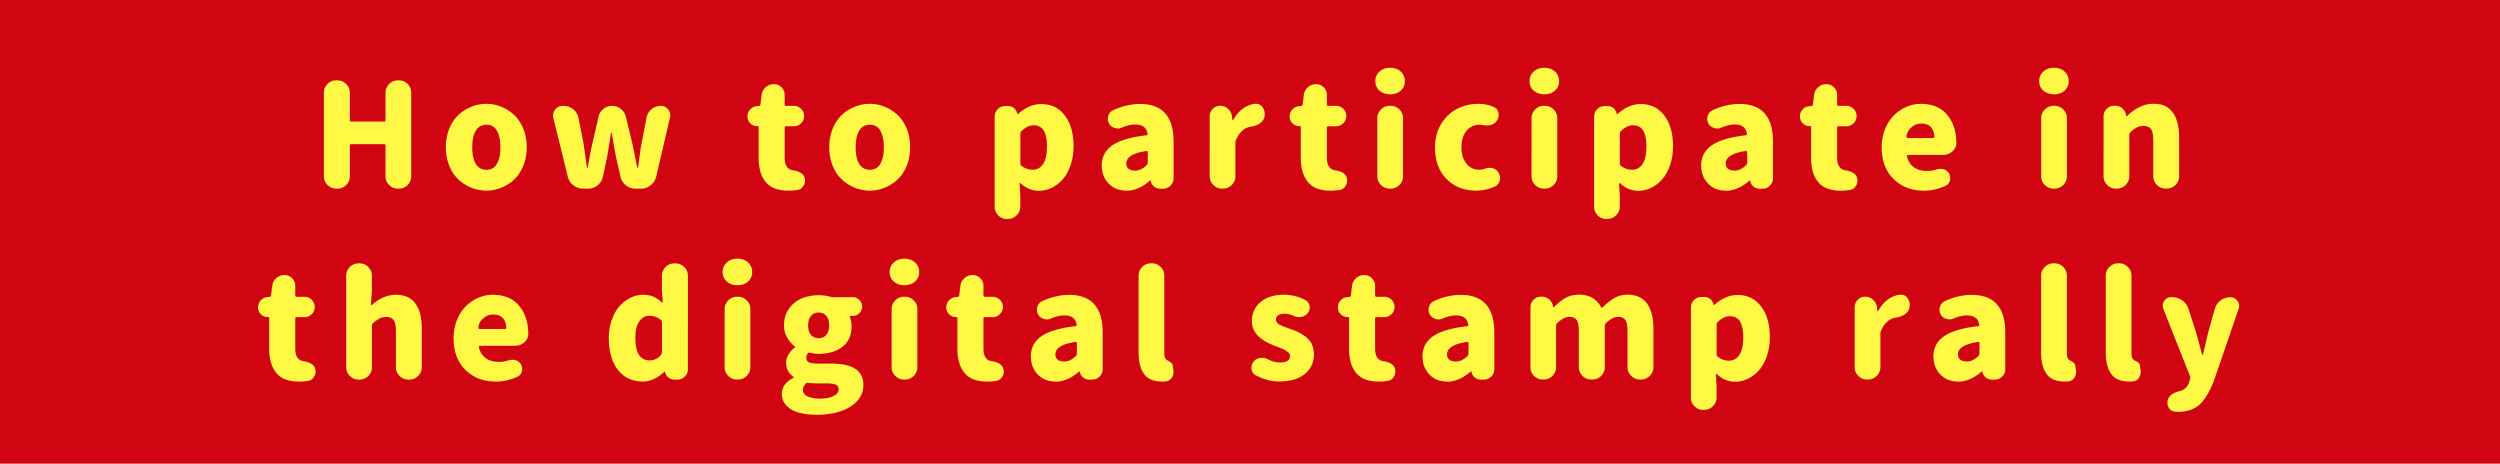
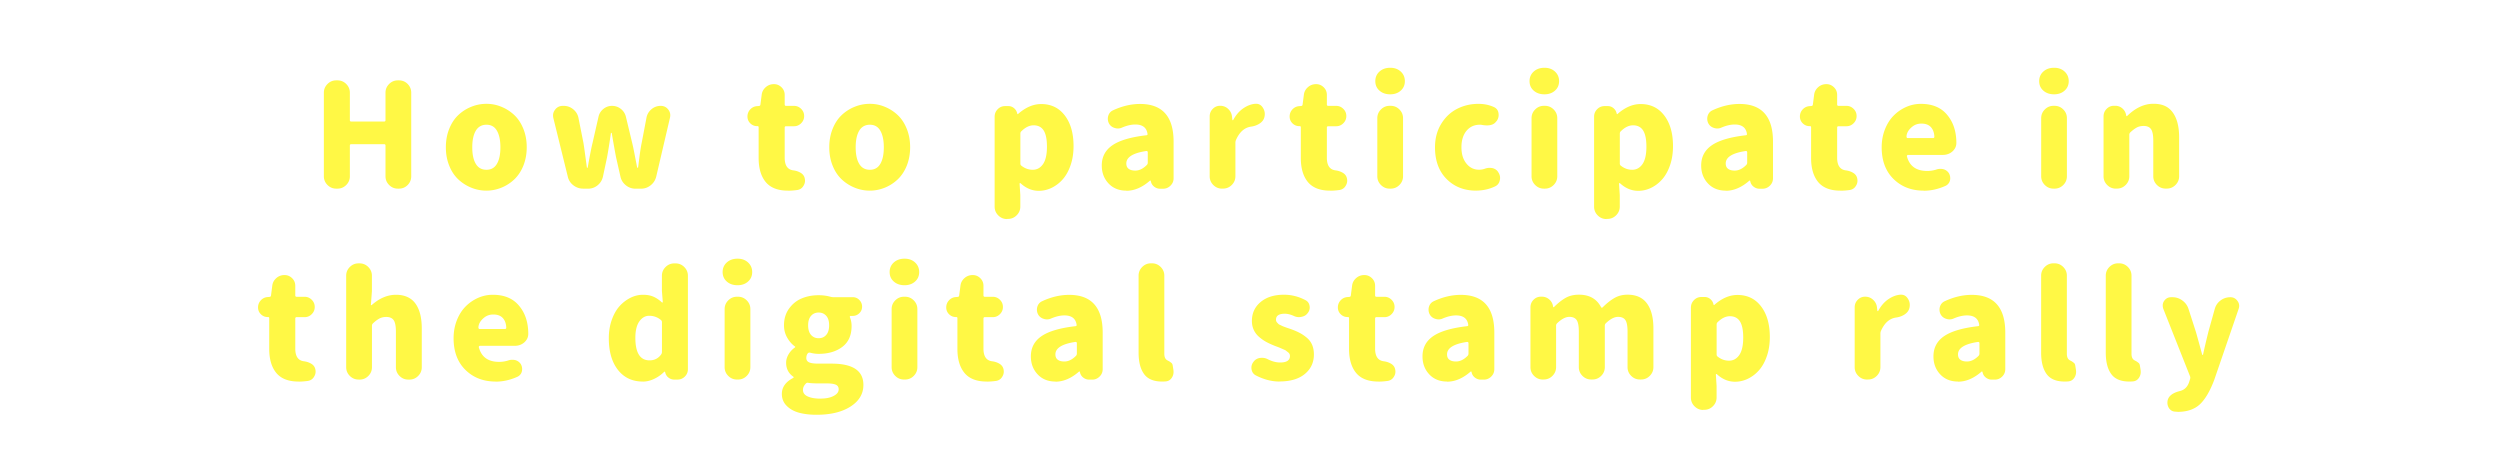
<svg xmlns="http://www.w3.org/2000/svg" data-name="Layer 2" viewBox="0 0 550 102">
  <g stroke-width="0">
-     <path fill="#d10412" d="M0 0h550v102H0z" />
    <path d="M73.97 41.5c-.75 0-1.39-.27-1.92-.8s-.8-1.17-.8-1.92V20.4c0-.75.27-1.39.8-1.92s1.17-.8 1.92-.8h.28c.75 0 1.39.27 1.92.8s.8 1.17.8 1.92v6.03c0 .21.1.31.31.31h7.22c.21 0 .31-.1.31-.31V20.4c0-.75.27-1.39.8-1.92s1.17-.8 1.92-.8h.22c.77 0 1.42.27 1.94.8s.78 1.17.78 1.92v18.38c0 .75-.26 1.39-.78 1.92s-1.17.8-1.94.8h-.22c-.75 0-1.39-.27-1.92-.8s-.8-1.17-.8-1.92v-6.75c0-.21-.1-.31-.31-.31h-7.22c-.21 0-.31.1-.31.31v6.75c0 .75-.27 1.39-.8 1.92s-1.17.8-1.92.8h-.28zm33.05.44a8.75 8.75 0 01-3.36-.66 9.167 9.167 0 01-2.86-1.84c-.83-.79-1.5-1.8-1.98-3.02-.49-1.22-.73-2.56-.73-4.02s.24-2.8.73-4.03c.49-1.23 1.15-2.24 1.98-3.03.83-.79 1.79-1.41 2.86-1.84 1.07-.44 2.19-.66 3.36-.66s2.25.22 3.31.66 2.01 1.05 2.84 1.84c.83.79 1.49 1.8 1.98 3.03.49 1.23.73 2.57.73 4.03s-.25 2.8-.73 4.02c-.49 1.22-1.15 2.22-1.98 3.02-.83.79-1.78 1.41-2.84 1.84s-2.17.66-3.31.66zm0-4.59c1.02 0 1.79-.43 2.3-1.3.51-.86.77-2.08.77-3.64s-.26-2.78-.77-3.66c-.51-.88-1.28-1.31-2.3-1.31s-1.82.44-2.34 1.31c-.52.88-.78 2.09-.78 3.66s.26 2.78.78 3.64c.52.87 1.3 1.3 2.34 1.3zm21.27 4.15c-.79 0-1.5-.24-2.14-.73a3.25 3.25 0 01-1.23-1.89l-3.19-12.94c-.04-.19-.06-.38-.06-.56 0-.46.16-.88.47-1.28.42-.54.98-.81 1.69-.81h.19c.79 0 1.5.26 2.11.77.61.51 1 1.15 1.14 1.92l1.09 5.47c.1.62.23 1.53.39 2.72s.28 2.07.36 2.66c.02.06.06.09.11.09s.08-.03.08-.09c.48-2.69.83-4.48 1.06-5.38l1.31-5.75c.15-.69.5-1.26 1.06-1.72.56-.46 1.2-.69 1.92-.69s1.36.22 1.94.67c.57.45.94 1.03 1.11 1.73l1.38 5.75c.17.69.38 1.68.62 2.97.25 1.29.41 2.09.47 2.41.02.06.06.09.11.09s.09-.03.11-.09c.04-.35.15-1.17.31-2.44.17-1.27.32-2.25.47-2.94l1.06-5.56c.15-.75.52-1.37 1.11-1.86.59-.49 1.27-.73 2.02-.73.69 0 1.24.27 1.66.81.29.38.44.79.44 1.25 0 .17-.02.34-.06.53l-3.03 12.97c-.19.77-.59 1.41-1.22 1.91s-1.33.75-2.12.75h-1.22c-.79 0-1.5-.25-2.12-.75s-1.02-1.13-1.19-1.91l-.97-4.28c-.27-1.4-.58-3.16-.94-5.28 0-.04-.03-.06-.08-.06s-.09.02-.11.06c-.31 2.17-.59 3.93-.84 5.28l-.91 4.28c-.17.77-.56 1.41-1.17 1.91s-1.32.75-2.11.75h-1.06zm45.05.44c-2.21 0-3.83-.63-4.88-1.89-1.04-1.26-1.56-3.03-1.56-5.3V28c0-.17-.08-.25-.25-.25h-.09c-.58 0-1.08-.21-1.5-.62-.42-.42-.62-.92-.62-1.5s.2-1.12.61-1.56.91-.68 1.52-.72l.38-.03c.21-.02.32-.12.34-.31l.28-2.16c.08-.67.38-1.22.89-1.67.51-.45 1.11-.67 1.8-.67.65 0 1.2.23 1.67.69.47.46.7 1.02.7 1.69v2.09c0 .21.1.31.31.31h1.75c.6 0 1.12.22 1.56.66s.66.96.66 1.58-.22 1.14-.66 1.58-.96.66-1.56.66h-1.75c-.21 0-.31.1-.31.31v6.62c0 1.69.63 2.62 1.91 2.78.62.08 1.17.27 1.64.56.47.29.75.69.86 1.19.04.19.06.37.06.53 0 .4-.12.77-.34 1.12-.29.5-.73.8-1.31.91-.69.1-1.39.16-2.09.16zm18.03 0a8.75 8.75 0 01-3.36-.66 9.167 9.167 0 01-2.86-1.84c-.83-.79-1.5-1.8-1.98-3.02-.49-1.22-.73-2.56-.73-4.02s.24-2.8.73-4.03c.49-1.23 1.15-2.24 1.98-3.03.83-.79 1.79-1.41 2.86-1.84 1.07-.44 2.19-.66 3.36-.66s2.25.22 3.31.66 2.01 1.05 2.84 1.84c.83.79 1.49 1.8 1.98 3.03.49 1.23.73 2.57.73 4.03s-.25 2.8-.73 4.02c-.49 1.22-1.15 2.22-1.98 3.02-.83.79-1.78 1.41-2.84 1.84s-2.17.66-3.31.66zm0-4.59c1.02 0 1.79-.43 2.3-1.3.51-.86.77-2.08.77-3.64s-.26-2.78-.77-3.66c-.51-.88-1.28-1.31-2.3-1.31s-1.82.44-2.34 1.31c-.52.88-.78 2.09-.78 3.66s.26 2.78.78 3.64c.52.87 1.3 1.3 2.34 1.3zm30.17 10.84c-.75 0-1.39-.27-1.92-.8s-.8-1.17-.8-1.92V25.69c0-.65.22-1.2.67-1.66.45-.46.99-.69 1.64-.69h.72c.46 0 .87.15 1.23.45.36.3.6.68.7 1.14l.03.12s.03.06.08.06.09-.02.11-.06c1.65-1.44 3.33-2.16 5.06-2.16 2.19 0 3.92.84 5.2 2.52 1.28 1.68 1.92 3.92 1.92 6.73 0 1.52-.21 2.91-.64 4.17-.43 1.26-1 2.3-1.72 3.12a7.73 7.73 0 01-2.45 1.89c-.92.44-1.87.66-2.84.66-1.46 0-2.79-.55-4-1.66a.124.124 0 00-.14-.03.12.12 0 00-.08.12l.16 2.53v2.5c0 .75-.27 1.39-.8 1.92s-1.17.8-1.92.8h-.22zm5.66-10.84c.94 0 1.69-.42 2.27-1.25.57-.83.86-2.11.86-3.84 0-1.6-.24-2.79-.72-3.55-.48-.76-1.22-1.14-2.22-1.14-.92 0-1.81.44-2.69 1.31-.15.12-.22.3-.22.53v6.56c0 .23.08.4.25.5.73.58 1.55.88 2.47.88zm20.59 4.59c-1.62 0-2.93-.53-3.92-1.59s-1.48-2.38-1.48-3.94c0-1.9.78-3.38 2.34-4.45 1.56-1.07 4.05-1.81 7.47-2.2.21-.02.29-.13.25-.34-.21-1.35-1.1-2.03-2.69-2.03-.88 0-1.83.22-2.88.66-.31.15-.62.22-.94.22-.23 0-.47-.04-.72-.12-.56-.17-.98-.5-1.25-1a2.235 2.235 0 01-.16-1.65c.17-.56.51-.97 1.03-1.22 2.02-.94 4.01-1.41 5.97-1.41 4.92 0 7.38 2.77 7.38 8.31v8.03c0 .65-.23 1.19-.69 1.64-.46.45-1 .67-1.62.67h-.66c-.48 0-.91-.15-1.3-.45-.39-.3-.63-.69-.73-1.17l-.03-.12s-.05-.06-.09-.06-.07.01-.09.03c-1.69 1.48-3.42 2.22-5.19 2.22zm1.97-4.41c.88 0 1.72-.41 2.53-1.22a.71.71 0 00.22-.53V33.5a.31.31 0 00-.09-.22.33.33 0 00-.19-.06h-.03c-2.94.44-4.41 1.35-4.41 2.75 0 .52.17.91.52 1.17.34.26.83.39 1.45.39zm19.09 3.97c-.75 0-1.39-.27-1.92-.8s-.8-1.17-.8-1.92V25.62c0-.65.22-1.2.67-1.66.45-.46 1-.69 1.64-.69s1.25.22 1.73.67c.49.45.78 1 .86 1.64l.09.81s.03.06.08.06.09-.02.11-.06c.6-1.1 1.34-1.96 2.22-2.56.88-.6 1.77-.94 2.69-1h.12c.62 0 1.11.28 1.47.84.29.44.44.91.44 1.41 0 .19-.02.39-.06.59-.12.6-.46 1.09-1.02 1.47s-1.2.62-1.95.72c-1.44.21-2.54 1.19-3.31 2.94-.08.19-.12.39-.12.59v7.38c0 .75-.27 1.39-.8 1.92s-1.17.8-1.92.8h-.22zm23.77.44c-2.21 0-3.83-.63-4.88-1.89-1.04-1.26-1.56-3.03-1.56-5.3V28c0-.17-.08-.25-.25-.25h-.09c-.58 0-1.08-.21-1.5-.62-.42-.42-.62-.92-.62-1.5s.2-1.12.61-1.56.91-.68 1.52-.72l.38-.03c.21-.02.32-.12.34-.31l.28-2.16c.08-.67.38-1.22.89-1.67.51-.45 1.11-.67 1.8-.67.65 0 1.2.23 1.67.69.47.46.7 1.02.7 1.69v2.09c0 .21.1.31.31.31h1.75c.6 0 1.12.22 1.56.66s.66.96.66 1.58-.22 1.14-.66 1.58-.96.66-1.56.66h-1.75c-.21 0-.31.1-.31.31v6.62c0 1.69.63 2.62 1.91 2.78.62.08 1.17.27 1.64.56.47.29.75.69.86 1.19.04.19.06.37.06.53 0 .4-.12.77-.34 1.12-.29.5-.73.8-1.31.91-.69.1-1.39.16-2.09.16zm13.23-21.19c-.96 0-1.75-.27-2.36-.81-.62-.54-.92-1.24-.92-2.09s.31-1.56.92-2.11c.61-.55 1.4-.83 2.36-.83s1.71.28 2.31.83c.6.55.91 1.26.91 2.11s-.3 1.55-.91 2.09c-.6.54-1.38.81-2.31.81zm-.12 20.75c-.75 0-1.39-.27-1.92-.8s-.8-1.17-.8-1.92V26c0-.75.27-1.39.8-1.92s1.17-.8 1.92-.8h.22c.75 0 1.39.27 1.92.8s.8 1.17.8 1.92v12.78c0 .75-.27 1.39-.8 1.92s-1.17.8-1.92.8h-.22zm19.04.44c-2.65 0-4.82-.85-6.52-2.56-1.7-1.71-2.55-4.03-2.55-6.97 0-1.94.45-3.65 1.34-5.12.9-1.48 2.06-2.59 3.5-3.33 1.44-.74 3.01-1.11 4.72-1.11 1.25 0 2.4.24 3.44.72.56.27.89.72.97 1.34.02.12.03.25.03.38 0 .5-.15.95-.44 1.34l-.12.12c-.4.56-1.06.84-2 .84-.31 0-.66-.03-1.03-.09-.17-.04-.34-.06-.53-.06-1.23 0-2.21.45-2.95 1.34-.74.9-1.11 2.1-1.11 3.62s.36 2.67 1.09 3.58 1.66 1.36 2.78 1.36c.44 0 .86-.07 1.28-.22.33-.12.67-.19 1-.19.23 0 .46.02.69.06.58.15 1.01.46 1.28.94.25.38.38.78.38 1.22 0 .17-.02.33-.06.5-.12.62-.46 1.07-1 1.34-1.29.62-2.69.94-4.19.94zm15.01-21.19c-.96 0-1.75-.27-2.36-.81-.62-.54-.92-1.24-.92-2.09s.31-1.56.92-2.11c.61-.55 1.4-.83 2.36-.83s1.71.28 2.31.83c.6.55.91 1.26.91 2.11s-.3 1.55-.91 2.09c-.6.54-1.38.81-2.31.81zm-.12 20.75c-.75 0-1.39-.27-1.92-.8s-.8-1.17-.8-1.92V26c0-.75.27-1.39.8-1.92s1.17-.8 1.92-.8h.22c.75 0 1.39.27 1.92.8s.8 1.17.8 1.92v12.78c0 .75-.27 1.39-.8 1.92s-1.17.8-1.92.8h-.22zm13.76 6.69c-.75 0-1.39-.27-1.92-.8s-.8-1.17-.8-1.92V25.69c0-.65.22-1.2.67-1.66.45-.46 1-.69 1.64-.69h.72c.46 0 .87.15 1.23.45.36.3.6.68.7 1.14l.03.12s.03.06.08.06.09-.02.11-.06c1.65-1.44 3.33-2.16 5.06-2.16 2.19 0 3.92.84 5.2 2.52 1.28 1.68 1.92 3.92 1.92 6.73 0 1.52-.21 2.91-.64 4.17-.43 1.26-1 2.3-1.72 3.12-.72.82-1.54 1.45-2.45 1.89s-1.86.66-2.84.66c-1.46 0-2.79-.55-4-1.66a.124.124 0 00-.14-.03.12.12 0 00-.08.12l.16 2.53v2.5c0 .75-.27 1.39-.8 1.92s-1.17.8-1.92.8h-.22zm5.66-10.84c.94 0 1.69-.42 2.27-1.25.57-.83.86-2.11.86-3.84 0-1.6-.24-2.79-.72-3.55-.48-.76-1.22-1.14-2.22-1.14-.92 0-1.81.44-2.69 1.31-.15.12-.22.3-.22.53v6.56c0 .23.08.4.25.5.73.58 1.55.88 2.47.88zm20.58 4.59c-1.62 0-2.93-.53-3.92-1.59s-1.48-2.38-1.48-3.94c0-1.9.78-3.38 2.34-4.45 1.56-1.07 4.05-1.81 7.47-2.2.21-.02.29-.13.25-.34-.21-1.35-1.1-2.03-2.69-2.03-.88 0-1.83.22-2.88.66-.31.15-.62.22-.94.22-.23 0-.47-.04-.72-.12-.56-.17-.98-.5-1.25-1a2.235 2.235 0 01-.16-1.65c.17-.56.51-.97 1.03-1.22 2.02-.94 4.01-1.41 5.97-1.41 4.92 0 7.38 2.77 7.38 8.31v8.03c0 .65-.23 1.19-.69 1.64-.46.45-1 .67-1.62.67h-.66c-.48 0-.91-.15-1.3-.45-.39-.3-.63-.69-.73-1.17l-.03-.12s-.05-.06-.09-.06-.07.01-.09.03c-1.69 1.48-3.42 2.22-5.19 2.22zm1.97-4.41c.88 0 1.72-.41 2.53-1.22a.71.71 0 00.22-.53V33.5a.31.31 0 00-.09-.22.33.33 0 00-.19-.06h-.03c-2.94.44-4.41 1.35-4.41 2.75 0 .52.17.91.52 1.17.34.26.83.39 1.45.39zm23.25 4.41c-2.21 0-3.83-.63-4.88-1.89-1.04-1.26-1.56-3.03-1.56-5.3V28c0-.17-.08-.25-.25-.25h-.09c-.58 0-1.08-.21-1.5-.62-.42-.42-.62-.92-.62-1.5s.2-1.12.61-1.56.91-.68 1.52-.72l.38-.03c.21-.02.32-.12.34-.31l.28-2.16c.08-.67.38-1.22.89-1.67.51-.45 1.11-.67 1.8-.67.65 0 1.2.23 1.67.69.47.46.7 1.02.7 1.69v2.09c0 .21.1.31.31.31h1.75c.6 0 1.12.22 1.56.66s.66.96.66 1.58-.22 1.14-.66 1.58-.96.66-1.56.66h-1.75c-.21 0-.31.1-.31.31v6.62c0 1.69.64 2.62 1.91 2.78.62.08 1.17.27 1.64.56.47.29.75.69.86 1.19.04.19.06.37.06.53 0 .4-.11.77-.34 1.12-.29.5-.73.8-1.31.91-.69.1-1.39.16-2.09.16zm18.34 0c-2.69 0-4.9-.85-6.64-2.56-1.74-1.71-2.61-4.03-2.61-6.97 0-1.44.25-2.77.73-3.98s1.14-2.23 1.94-3.03c.8-.8 1.72-1.43 2.75-1.88a7.92 7.92 0 013.2-.67c2.5 0 4.42.79 5.75 2.38 1.38 1.62 2.06 3.7 2.06 6.22 0 .73-.29 1.35-.88 1.88-.58.5-1.28.75-2.09.75h-7.66c-.08 0-.15.04-.2.11-.05.07-.07.14-.05.2.56 2.15 2.05 3.22 4.47 3.22.71 0 1.41-.11 2.09-.34.25-.08.52-.12.81-.12.23 0 .47.03.72.09.52.17.92.48 1.19.94.17.33.25.68.25 1.03s-.08.68-.25.97c-.19.31-.44.54-.75.69-1.6.73-3.22 1.09-4.84 1.09zm-3.78-11.81s.02.09.06.16.1.09.19.09h5.59c.08 0 .16-.03.22-.09a.38.38 0 00.06-.22c-.04-.9-.3-1.6-.77-2.11-.47-.51-1.16-.77-2.08-.77-.79 0-1.48.24-2.06.72-.81.67-1.22 1.41-1.22 2.22zm32.46-9.38c-.96 0-1.75-.27-2.36-.81-.62-.54-.92-1.24-.92-2.09s.31-1.56.92-2.11c.61-.55 1.4-.83 2.36-.83s1.71.28 2.31.83c.6.55.91 1.26.91 2.11s-.3 1.55-.91 2.09c-.6.54-1.38.81-2.31.81zm-.12 20.75c-.75 0-1.39-.27-1.92-.8s-.8-1.17-.8-1.92V26c0-.75.27-1.39.8-1.92s1.17-.8 1.92-.8h.22c.75 0 1.39.27 1.92.8s.8 1.17.8 1.92v12.78c0 .75-.27 1.39-.8 1.92s-1.17.8-1.92.8h-.22zm13.72 0c-.75 0-1.39-.27-1.92-.8s-.8-1.17-.8-1.92V25.62c0-.65.22-1.2.67-1.66.45-.46 1-.69 1.64-.69h.25c.6 0 1.13.19 1.58.58.45.39.72.88.83 1.48l.03.16s.03.06.08.06.09 0 .11-.03c1.83-1.79 3.76-2.69 5.78-2.69s3.34.65 4.27 1.94c.93 1.29 1.39 3.12 1.39 5.47v8.53c0 .75-.27 1.39-.8 1.92s-1.17.8-1.92.8h-.25c-.75 0-1.39-.27-1.92-.8s-.8-1.17-.8-1.92v-7.84c0-1.21-.17-2.05-.5-2.52s-.88-.7-1.62-.7c-.56 0-1.06.11-1.48.33s-.91.58-1.45 1.08a.71.71 0 00-.22.53v9.12c0 .75-.27 1.39-.8 1.92s-1.17.8-1.92.8h-.22zM65.67 83.94c-2.21 0-3.83-.63-4.88-1.89-1.04-1.26-1.56-3.03-1.56-5.3V70c0-.17-.08-.25-.25-.25h-.09c-.58 0-1.08-.21-1.5-.62-.42-.42-.62-.92-.62-1.5s.2-1.12.61-1.56.91-.68 1.52-.72l.38-.03c.21-.02.32-.12.34-.31l.28-2.16c.08-.67.38-1.22.89-1.67.51-.45 1.11-.67 1.8-.67.65 0 1.2.23 1.67.69.47.46.7 1.02.7 1.69v2.09c0 .21.1.31.31.31h1.75c.6 0 1.12.22 1.56.66s.66.96.66 1.58-.22 1.14-.66 1.58-.96.66-1.56.66h-1.75c-.21 0-.31.1-.31.31v6.62c0 1.69.63 2.62 1.91 2.78.62.08 1.17.27 1.64.56.47.29.75.69.86 1.19.04.19.06.37.06.53 0 .4-.12.77-.34 1.12-.29.5-.73.8-1.31.91-.69.1-1.39.16-2.09.16zm13.21-.44c-.75 0-1.39-.27-1.92-.8s-.8-1.17-.8-1.92V60.66c0-.75.27-1.39.8-1.92s1.17-.8 1.92-.8h.22c.75 0 1.39.27 1.92.8s.8 1.17.8 1.92v3.41l-.22 2.94c-.02.06 0 .1.05.12.05.02.1.01.14-.03 1.69-1.5 3.47-2.25 5.34-2.25s3.34.65 4.27 1.94c.93 1.29 1.39 3.12 1.39 5.47v8.53c0 .75-.27 1.39-.8 1.92s-1.17.8-1.92.8h-.25c-.75 0-1.39-.27-1.92-.8s-.8-1.17-.8-1.92v-7.84c0-1.21-.17-2.05-.5-2.52-.33-.47-.88-.7-1.62-.7-.56 0-1.06.11-1.48.33-.43.22-.91.58-1.45 1.08a.71.71 0 00-.22.53v9.12c0 .75-.27 1.39-.8 1.92s-1.17.8-1.92.8h-.22zm30.16.44c-2.69 0-4.9-.85-6.64-2.56-1.74-1.71-2.61-4.03-2.61-6.97 0-1.44.25-2.77.73-3.98s1.14-2.23 1.94-3.03c.8-.8 1.72-1.43 2.75-1.88a7.92 7.92 0 013.2-.67c2.5 0 4.42.79 5.75 2.38 1.38 1.62 2.06 3.7 2.06 6.22 0 .73-.29 1.35-.88 1.88-.58.5-1.28.75-2.09.75h-7.66c-.08 0-.15.04-.2.11-.05.07-.07.14-.05.2.56 2.15 2.05 3.22 4.47 3.22.71 0 1.41-.11 2.09-.34.25-.08.52-.12.81-.12.23 0 .47.03.72.09.52.17.92.48 1.19.94.17.33.25.68.25 1.03s-.08.68-.25.97c-.19.31-.44.54-.75.69-1.6.73-3.22 1.09-4.84 1.09zm-3.78-11.81s.02.09.06.16.1.09.19.09h5.59c.08 0 .16-.03.22-.09a.38.38 0 00.06-.22c-.04-.9-.3-1.6-.77-2.11-.47-.51-1.16-.77-2.08-.77-.79 0-1.48.24-2.06.72-.81.67-1.22 1.41-1.22 2.22zm36.15 11.81c-2.29 0-4.11-.85-5.45-2.55-1.34-1.7-2.02-4.03-2.02-6.98 0-1.44.21-2.77.64-4 .43-1.23 1-2.24 1.7-3.03a8.09 8.09 0 012.41-1.86c.9-.45 1.82-.67 2.78-.67.88 0 1.64.14 2.28.42s1.27.7 1.88 1.27c.04.02.08.02.12 0 .04-.02.06-.06.06-.12l-.19-2.41v-3.34c0-.75.27-1.39.8-1.92s1.17-.8 1.92-.8h.28c.75 0 1.39.27 1.92.8s.8 1.17.8 1.92V81.2c0 .65-.22 1.19-.67 1.64-.45.45-1 .67-1.64.67h-.69c-.48 0-.91-.15-1.28-.44-.38-.29-.61-.68-.72-1.16l-.03-.09s-.05-.06-.09-.06-.07.01-.09.03c-.67.67-1.42 1.19-2.25 1.58s-1.66.58-2.47.58zm1.5-4.66c1.06 0 1.91-.43 2.53-1.28.12-.17.19-.35.19-.56v-6.56c0-.21-.08-.38-.25-.5-.73-.6-1.58-.91-2.56-.91-.85 0-1.57.41-2.16 1.23-.58.82-.88 2.03-.88 3.61 0 3.31 1.04 4.97 3.12 4.97zm19.35-16.53c-.96 0-1.75-.27-2.36-.81-.61-.54-.92-1.24-.92-2.09s.31-1.56.92-2.11c.61-.55 1.4-.83 2.36-.83s1.71.28 2.31.83c.6.55.91 1.26.91 2.11s-.3 1.55-.91 2.09c-.6.54-1.38.81-2.31.81zm-.12 20.75c-.75 0-1.39-.27-1.92-.8s-.8-1.17-.8-1.92V68c0-.75.27-1.39.8-1.92s1.17-.8 1.92-.8h.22c.75 0 1.39.27 1.92.8s.8 1.17.8 1.92v12.78c0 .75-.27 1.39-.8 1.92s-1.17.8-1.92.8h-.22zm17.52 7.75c-1.46 0-2.75-.15-3.86-.45-1.11-.3-2.03-.81-2.73-1.52-.71-.71-1.06-1.58-1.06-2.62 0-1.48.84-2.66 2.53-3.53.04-.04.06-.09.06-.14s-.02-.09-.06-.11c-1.06-.73-1.59-1.76-1.59-3.09 0-.62.18-1.23.53-1.83s.82-1.1 1.41-1.52c.04-.04.06-.08.06-.12s-.02-.07-.06-.09c-.69-.5-1.26-1.16-1.72-1.97s-.69-1.71-.69-2.69c0-1.42.37-2.64 1.11-3.67s1.67-1.78 2.8-2.25 2.36-.7 3.72-.7c.94 0 1.8.12 2.59.34.21.06.41.09.59.09h4.31c.56 0 1.05.2 1.45.61s.61.9.61 1.47-.2 1.06-.61 1.45c-.41.4-.89.59-1.45.59h-.47c-.06 0-.11.03-.14.09s-.04.12-.02.19c.25.58.38 1.23.38 1.94 0 2.02-.67 3.55-2.02 4.58s-3.09 1.55-5.23 1.55c-.58 0-1.2-.08-1.84-.25-.21-.06-.39-.02-.53.12-.23.27-.34.62-.34 1.06s.21.75.62.94 1.1.28 2.06.28h2.88c4.67 0 7 1.56 7 4.69 0 1.94-.93 3.52-2.8 4.73s-4.36 1.83-7.48 1.83zm.88-3.56c1.17 0 2.12-.19 2.86-.58.74-.39 1.11-.87 1.11-1.45 0-.5-.21-.84-.64-1.03s-1.1-.28-2.02-.28h-1.72c-1.02 0-1.78-.04-2.28-.12a.507.507 0 00-.54.13c-.44.44-.66.91-.66 1.41 0 .65.35 1.13 1.05 1.45.7.32 1.64.48 2.83.48zm-.44-13.28c.69 0 1.25-.24 1.67-.73.43-.49.64-1.19.64-2.11s-.21-1.61-.64-2.09c-.43-.48-.98-.72-1.67-.72s-1.25.25-1.67.73c-.43.49-.64 1.18-.64 2.08s.21 1.62.64 2.11c.43.49.98.73 1.67.73zM199 62.75c-.96 0-1.75-.27-2.36-.81-.62-.54-.92-1.24-.92-2.09s.31-1.56.92-2.11c.61-.55 1.4-.83 2.36-.83s1.71.28 2.31.83c.6.55.91 1.26.91 2.11s-.3 1.55-.91 2.09c-.6.54-1.38.81-2.31.81zm-.12 20.75c-.75 0-1.39-.27-1.92-.8s-.8-1.17-.8-1.92V68c0-.75.27-1.39.8-1.92s1.17-.8 1.92-.8h.22c.75 0 1.39.27 1.92.8s.8 1.17.8 1.92v12.78c0 .75-.27 1.39-.8 1.92s-1.17.8-1.92.8h-.22zm18.19.44c-2.21 0-3.83-.63-4.88-1.89-1.04-1.26-1.56-3.03-1.56-5.3V70c0-.17-.08-.25-.25-.25h-.09c-.58 0-1.08-.21-1.5-.62-.42-.42-.62-.92-.62-1.5s.2-1.12.61-1.56.91-.68 1.52-.72l.38-.03c.21-.02.32-.12.34-.31l.28-2.16c.08-.67.38-1.22.89-1.67.51-.45 1.11-.67 1.8-.67.65 0 1.2.23 1.67.69.47.46.7 1.02.7 1.69v2.09c0 .21.1.31.31.31h1.75c.6 0 1.12.22 1.56.66s.66.96.66 1.58-.22 1.14-.66 1.58-.96.66-1.56.66h-1.75c-.21 0-.31.1-.31.31v6.62c0 1.69.63 2.62 1.91 2.78.62.08 1.17.27 1.64.56.47.29.75.69.86 1.19.04.19.06.37.06.53 0 .4-.12.77-.34 1.12-.29.5-.73.8-1.31.91-.69.1-1.39.16-2.09.16zm15.12 0c-1.62 0-2.93-.53-3.92-1.59s-1.48-2.38-1.48-3.94c0-1.9.78-3.38 2.34-4.45 1.56-1.07 4.05-1.81 7.47-2.2.21-.02.29-.13.25-.34-.21-1.35-1.1-2.03-2.69-2.03-.88 0-1.83.22-2.88.66-.31.15-.62.22-.94.22-.23 0-.47-.04-.72-.12-.56-.17-.98-.5-1.25-1a2.235 2.235 0 01-.16-1.65c.17-.56.51-.97 1.03-1.22 2.02-.94 4.01-1.41 5.97-1.41 4.92 0 7.38 2.77 7.38 8.31v8.03c0 .65-.23 1.19-.69 1.64-.46.45-1 .67-1.62.67h-.66c-.48 0-.91-.15-1.3-.45-.39-.3-.63-.69-.73-1.17l-.03-.12s-.05-.06-.09-.06-.07.01-.09.03c-1.69 1.48-3.42 2.22-5.19 2.22zm1.97-4.41c.88 0 1.72-.41 2.53-1.22a.71.71 0 00.22-.53V75.5a.31.31 0 00-.09-.22.33.33 0 00-.19-.06h-.03c-2.94.44-4.41 1.35-4.41 2.75 0 .52.17.91.52 1.17.34.26.83.39 1.45.39zm21.51 4.41c-1.85 0-3.18-.55-3.98-1.66-.8-1.1-1.2-2.67-1.2-4.69V60.65c0-.75.27-1.39.8-1.92s1.17-.8 1.92-.8h.22c.75 0 1.39.27 1.92.8s.8 1.17.8 1.92v17.16c0 .71.2 1.18.59 1.41.02.02.12.08.3.17.18.09.29.16.34.2.05.04.13.1.25.19.11.08.2.17.25.27.05.09.09.2.11.33l.16 1c.02.15.03.29.03.44 0 .46-.12.89-.38 1.28-.33.5-.79.77-1.38.81-.25.02-.5.03-.75.03zm25.83 0c-1.73 0-3.46-.45-5.19-1.34-.54-.27-.86-.72-.97-1.34a2.34 2.34 0 01-.03-.38c0-.46.15-.88.44-1.25.33-.48.8-.77 1.41-.88.17-.02.32-.03.47-.03.44 0 .84.09 1.22.28.96.5 1.89.75 2.78.75 1.44 0 2.16-.48 2.16-1.44a.99.99 0 00-.09-.42c-.06-.13-.17-.27-.33-.39s-.3-.23-.42-.33-.32-.2-.59-.31c-.27-.11-.48-.21-.64-.28-.16-.07-.42-.18-.78-.31-.36-.13-.62-.23-.77-.3-.62-.25-1.19-.52-1.69-.8s-1-.63-1.48-1.05c-.49-.42-.88-.92-1.16-1.52s-.42-1.25-.42-1.98c0-1.73.65-3.12 1.94-4.19s3-1.59 5.12-1.59c1.65 0 3.22.4 4.72 1.19.52.27.82.7.91 1.28.02.12.03.24.03.34 0 .46-.15.87-.44 1.22-.33.46-.8.74-1.41.84-.17.04-.34.06-.53.06-.4 0-.78-.09-1.16-.28-.71-.31-1.35-.47-1.94-.47-1.29 0-1.94.44-1.94 1.31 0 .12.02.24.06.34.04.1.1.2.19.3s.17.18.25.27c.08.08.2.16.36.23.16.07.3.14.42.2s.3.14.52.22c.22.08.4.15.55.2.15.05.34.12.59.2.25.08.46.16.62.22.67.25 1.25.51 1.73.77.49.26.99.6 1.5 1.03.51.43.9.95 1.16 1.56.26.62.39 1.32.39 2.11 0 1.75-.66 3.18-1.98 4.28-1.32 1.1-3.18 1.66-5.58 1.66zm21.73 0c-2.21 0-3.83-.63-4.88-1.89-1.04-1.26-1.56-3.03-1.56-5.3V70c0-.17-.08-.25-.25-.25h-.09c-.58 0-1.08-.21-1.5-.62-.42-.42-.62-.92-.62-1.5s.2-1.12.61-1.56.91-.68 1.52-.72l.38-.03c.21-.02.32-.12.34-.31l.28-2.16c.08-.67.38-1.22.89-1.67.51-.45 1.11-.67 1.8-.67.65 0 1.2.23 1.67.69.47.46.7 1.02.7 1.69v2.09c0 .21.1.31.31.31h1.75c.6 0 1.12.22 1.56.66s.66.96.66 1.58-.22 1.14-.66 1.58-.96.66-1.56.66h-1.75c-.21 0-.31.1-.31.31v6.62c0 1.69.64 2.62 1.91 2.78.62.08 1.17.27 1.64.56.47.29.75.69.86 1.19.04.19.06.37.06.53 0 .4-.11.77-.34 1.12-.29.5-.73.8-1.31.91-.69.1-1.39.16-2.09.16zm15.12 0c-1.62 0-2.93-.53-3.92-1.59s-1.48-2.38-1.48-3.94c0-1.9.78-3.38 2.34-4.45 1.56-1.07 4.05-1.81 7.47-2.2.21-.02.29-.13.25-.34-.21-1.35-1.1-2.03-2.69-2.03-.88 0-1.83.22-2.88.66-.31.15-.62.22-.94.22-.23 0-.47-.04-.72-.12-.56-.17-.98-.5-1.25-1a2.235 2.235 0 01-.16-1.65c.17-.56.51-.97 1.03-1.22 2.02-.94 4.01-1.41 5.97-1.41 4.92 0 7.38 2.77 7.38 8.31v8.03c0 .65-.23 1.19-.69 1.64-.46.45-1 .67-1.62.67h-.66c-.48 0-.91-.15-1.3-.45-.39-.3-.63-.69-.73-1.17l-.03-.12s-.05-.06-.09-.06-.07.01-.09.03c-1.69 1.48-3.42 2.22-5.19 2.22zm1.97-4.41c.88 0 1.72-.41 2.53-1.22a.71.71 0 00.22-.53V75.5a.31.31 0 00-.09-.22.33.33 0 00-.19-.06h-.03c-2.94.44-4.41 1.35-4.41 2.75 0 .52.17.91.52 1.17.34.26.83.39 1.45.39zm19.1 3.97c-.75 0-1.39-.27-1.92-.8s-.8-1.17-.8-1.92V67.62c0-.65.22-1.2.67-1.66.45-.46.99-.69 1.64-.69h.22c.6 0 1.13.2 1.59.59.46.4.74.89.84 1.47l.03.19s.03.06.08.06.09 0 .11-.03c.88-.88 1.73-1.55 2.56-2.02.83-.47 1.81-.7 2.94-.7 2.27 0 3.88.91 4.84 2.72.04.08.1.13.17.14.07.01.14-.02.2-.08.88-.88 1.74-1.56 2.59-2.05.85-.49 1.81-.73 2.88-.73 1.92 0 3.34.65 4.28 1.94.94 1.29 1.41 3.12 1.41 5.47v8.53c0 .75-.27 1.39-.8 1.92s-1.17.8-1.92.8h-.25c-.75 0-1.39-.27-1.92-.8s-.8-1.17-.8-1.92v-7.84c0-1.21-.16-2.05-.48-2.52-.32-.47-.86-.7-1.61-.7-.81 0-1.71.47-2.69 1.41a.71.71 0 00-.22.53v9.12c0 .75-.27 1.39-.8 1.92s-1.17.8-1.92.8h-.28c-.75 0-1.39-.27-1.92-.8s-.8-1.17-.8-1.92v-7.84c0-1.21-.16-2.05-.48-2.52-.32-.47-.86-.7-1.61-.7-.81 0-1.71.47-2.69 1.41a.71.71 0 00-.22.53v9.12c0 .75-.27 1.39-.8 1.92s-1.17.8-1.92.8h-.22zm35.3 6.69c-.75 0-1.39-.27-1.92-.8s-.8-1.17-.8-1.92V67.69c0-.65.22-1.2.67-1.66.45-.46.99-.69 1.64-.69h.72c.46 0 .87.15 1.23.45.36.3.6.68.7 1.14l.03.12s.03.06.08.06.09-.02.11-.06c1.65-1.44 3.33-2.16 5.06-2.16 2.19 0 3.92.84 5.2 2.52 1.28 1.68 1.92 3.92 1.92 6.73 0 1.52-.21 2.91-.64 4.17-.43 1.26-1 2.3-1.72 3.12a7.73 7.73 0 01-2.45 1.89c-.92.44-1.87.66-2.84.66-1.46 0-2.79-.55-4-1.66a.124.124 0 00-.14-.03.12.12 0 00-.08.12l.16 2.53v2.5c0 .75-.27 1.39-.8 1.92s-1.17.8-1.92.8h-.22zm5.66-10.84c.94 0 1.69-.42 2.27-1.25.57-.83.86-2.11.86-3.84 0-1.6-.24-2.79-.72-3.55-.48-.76-1.22-1.14-2.22-1.14-.92 0-1.81.44-2.69 1.31-.15.12-.22.3-.22.53v6.56c0 .23.08.4.25.5.73.58 1.55.88 2.47.88zm30.37 4.15c-.75 0-1.39-.27-1.92-.8s-.8-1.17-.8-1.92V67.62c0-.65.22-1.2.67-1.66.45-.46.99-.69 1.64-.69s1.24.22 1.73.67c.49.45.78 1 .86 1.64l.09.81s.03.06.08.06.09-.02.11-.06c.6-1.1 1.34-1.96 2.22-2.56.88-.6 1.77-.94 2.69-1h.12c.62 0 1.11.28 1.47.84.29.44.44.91.44 1.41 0 .19-.02.39-.06.59-.12.6-.46 1.09-1.02 1.47-.55.38-1.2.62-1.95.72-1.44.21-2.54 1.19-3.31 2.94-.08.19-.12.39-.12.59v7.38c0 .75-.27 1.39-.8 1.92s-1.17.8-1.92.8h-.22zm20.01.44c-1.62 0-2.93-.53-3.92-1.59-.99-1.06-1.48-2.38-1.48-3.94 0-1.9.78-3.38 2.34-4.45 1.56-1.07 4.05-1.81 7.47-2.2.21-.02.29-.13.25-.34-.21-1.35-1.1-2.03-2.69-2.03-.88 0-1.83.22-2.88.66-.31.15-.62.22-.94.22-.23 0-.47-.04-.72-.12-.56-.17-.98-.5-1.25-1a2.235 2.235 0 01-.16-1.65c.17-.56.51-.97 1.03-1.22 2.02-.94 4.01-1.41 5.97-1.41 4.92 0 7.38 2.77 7.38 8.31v8.03c0 .65-.23 1.19-.69 1.64-.46.45-1 .67-1.62.67h-.66c-.48 0-.91-.15-1.3-.45-.39-.3-.63-.69-.73-1.17l-.03-.12s-.05-.06-.09-.06-.07.01-.09.03c-1.69 1.48-3.42 2.22-5.19 2.22zm1.97-4.41c.88 0 1.72-.41 2.53-1.22a.71.71 0 00.22-.53V75.5a.31.31 0 00-.09-.22.33.33 0 00-.19-.06h-.03c-2.94.44-4.41 1.35-4.41 2.75 0 .52.17.91.52 1.17.34.26.83.39 1.45.39zm21.5 4.41c-1.85 0-3.18-.55-3.98-1.66-.8-1.1-1.2-2.67-1.2-4.69V60.65c0-.75.27-1.39.8-1.92s1.17-.8 1.92-.8h.22c.75 0 1.39.27 1.92.8s.8 1.17.8 1.92v17.16c0 .71.2 1.18.59 1.41.02.02.12.08.3.17s.29.16.34.2c.05.04.14.1.25.19.11.08.2.17.25.27s.09.2.11.33l.16 1c.02.15.03.29.03.44 0 .46-.12.89-.38 1.28-.33.5-.79.77-1.38.81-.25.02-.5.03-.75.03zm14.22 0c-1.85 0-3.18-.55-3.98-1.66-.8-1.1-1.2-2.67-1.2-4.69V60.65c0-.75.27-1.39.8-1.92s1.17-.8 1.92-.8h.22c.75 0 1.39.27 1.92.8s.8 1.17.8 1.92v17.16c0 .71.2 1.18.59 1.41.02.02.12.08.3.17s.29.16.34.2c.05.04.14.1.25.19.11.08.2.17.25.27s.09.2.11.33l.16 1c.02.15.03.29.03.44 0 .46-.12.89-.38 1.28-.33.5-.79.77-1.38.81-.25.02-.5.03-.75.03zm10.6 6.65c-.17 0-.33-.01-.5-.03-.58-.02-1.04-.28-1.38-.78-.23-.38-.34-.76-.34-1.16 0-.19.02-.38.06-.56.23-.96 1.12-1.64 2.69-2.03 1.02-.25 1.71-.94 2.06-2.06l.19-.62c.06-.21.05-.41-.03-.59l-5.88-14.84a2.36 2.36 0 01-.12-.72c0-.35.1-.69.31-1 .38-.54.88-.81 1.53-.81h.31c.79 0 1.52.24 2.17.72.66.48 1.11 1.1 1.36 1.88l1.59 4.94c.12.38.59 2.07 1.41 5.09.02.04.06.06.11.06s.08-.02.08-.06c.21-1 .6-2.7 1.19-5.09l1.38-4.94c.21-.77.63-1.4 1.27-1.88.63-.48 1.36-.72 2.17-.72.65 0 1.17.27 1.56.81.25.33.38.7.38 1.09 0 .21-.04.43-.12.66l-5.38 15.66c-.94 2.48-2 4.27-3.17 5.36-1.18 1.09-2.81 1.64-4.89 1.64z" fill="#fff845" />
  </g>
</svg>